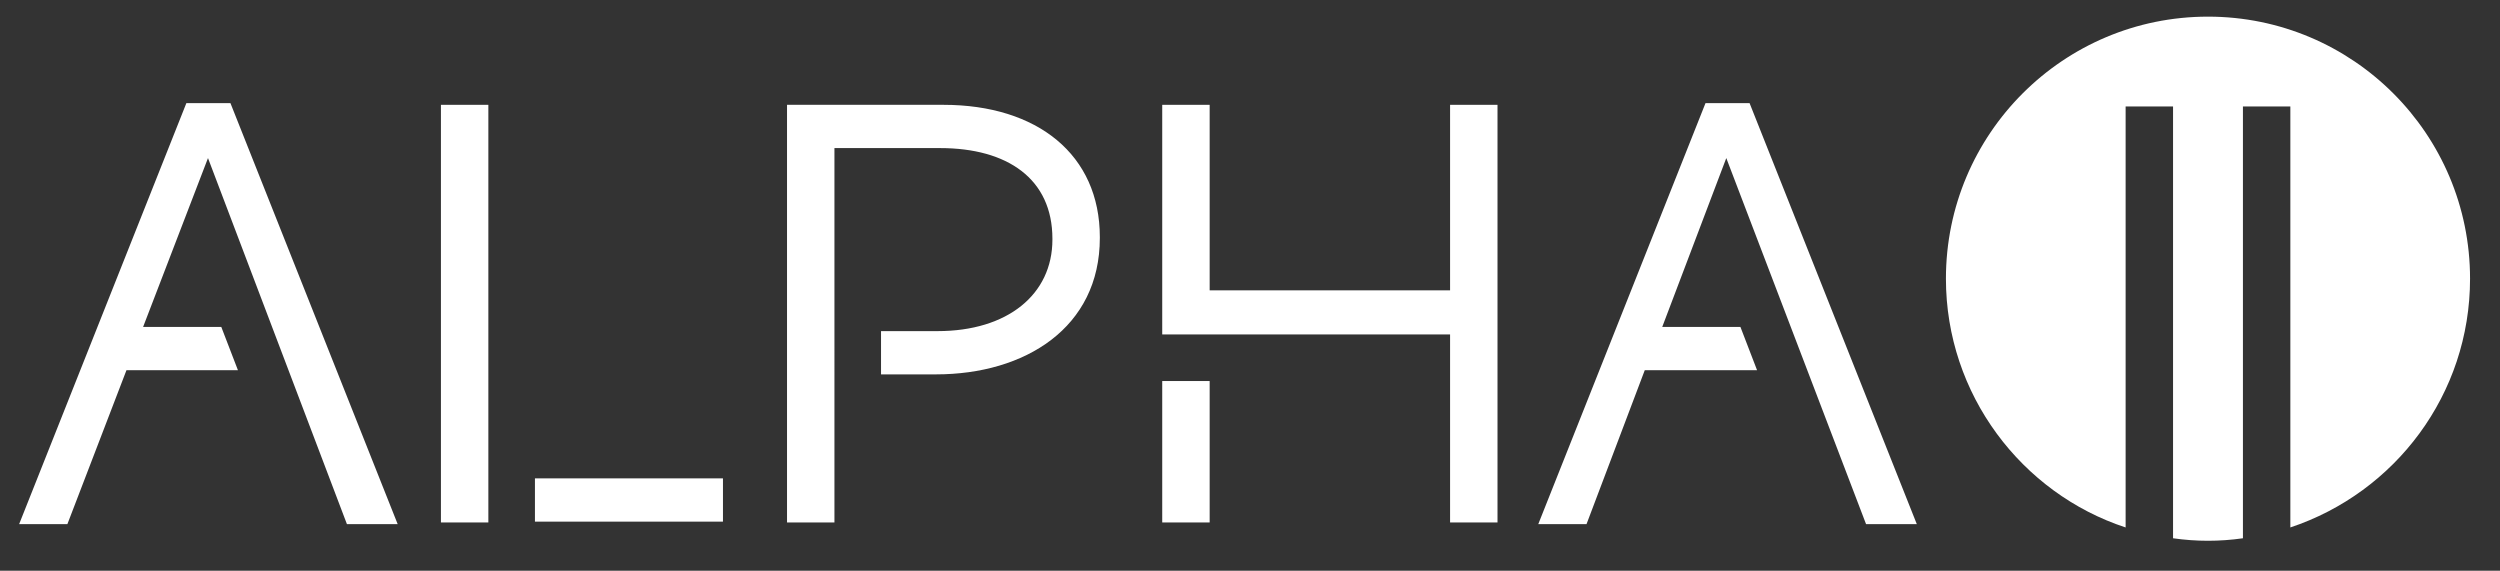
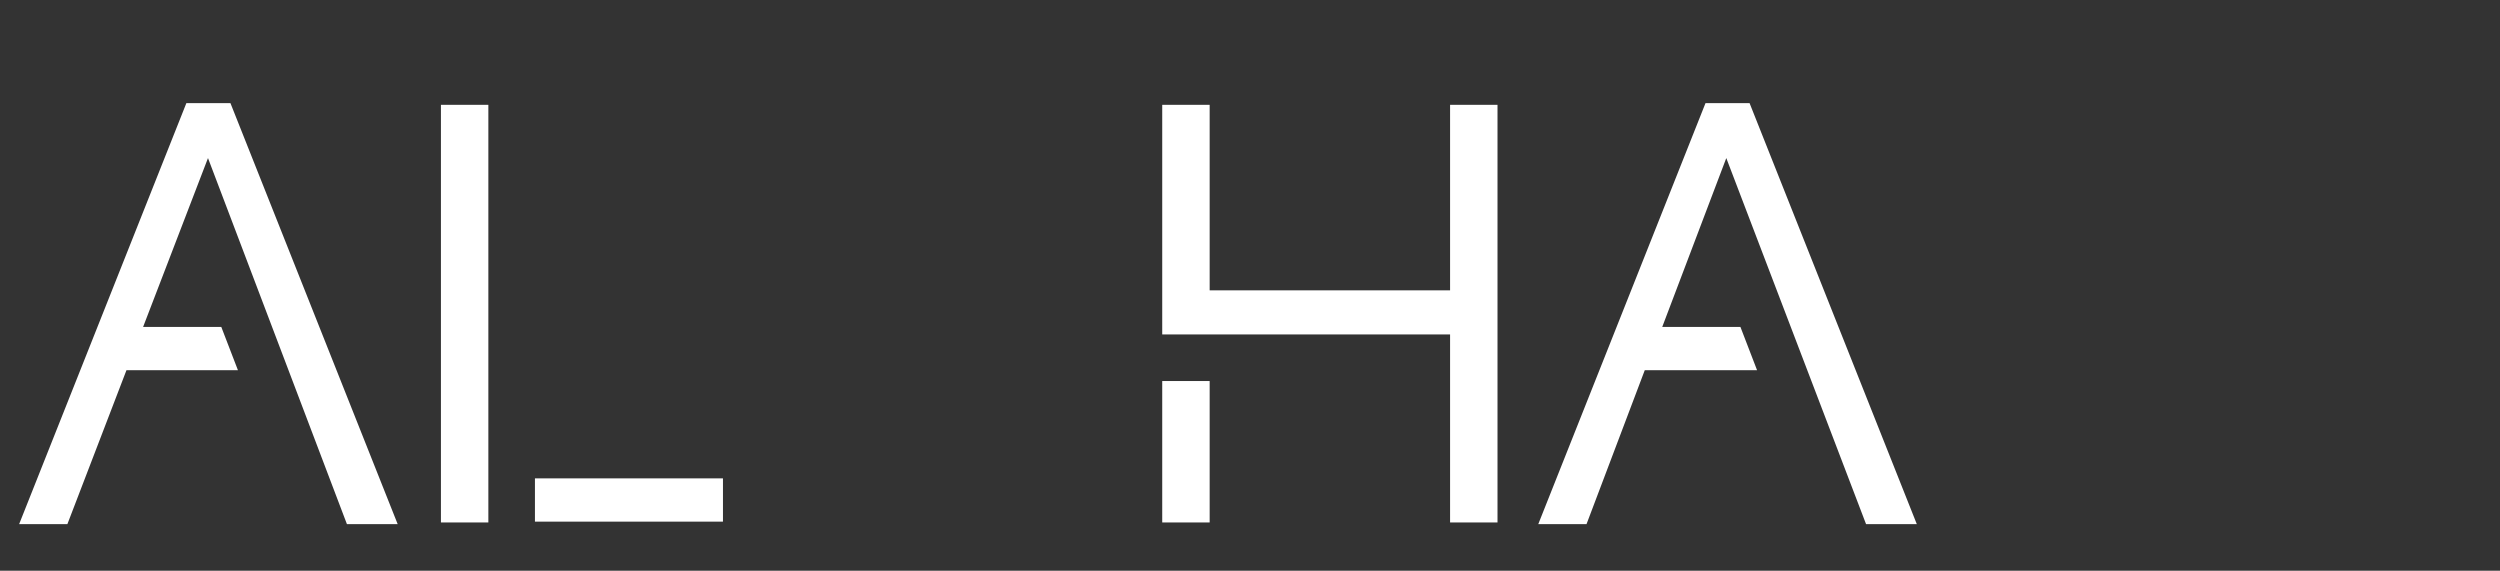
<svg xmlns="http://www.w3.org/2000/svg" version="1.1" id="Layer_1" x="0px" y="0px" viewBox="0 0 300.5 68.6" style="enable-background:new 0 0 300.5 68.6;" xml:space="preserve">
  <rect x="0" y="0" width="300.5" height="68.6" fill="#333333" stroke="none" />
  <style type="text/css">
	.st0{fill:#FFFFFF;}
</style>
  <g>
    <polygon class="st0" points="41.7,63 47.8,63 27.7,12.4 22.4,12.4 2.3,63 8.1,63 15.2,44.5 28.6,44.5 26.6,39.3 17.2,39.3 25,19     " />
    <polygon class="st0" points="224.3,63 230.4,63 210.3,12.4 205,12.4 184.9,63 190.7,63 197.7,44.5 211.2,44.5 209.2,39.3    199.8,39.3 207.5,19  " />
-     <path class="st0" d="M265.4,2c-17.4,0-31.5,14.1-31.5,31.5c0,13.9,9.1,25.8,21.6,29.9V12.8h5.7v51.9c1.4,0.2,2.8,0.3,4.2,0.3   c1.4,0,2.8-0.1,4.2-0.3V12.8h5.7v50.6c12.6-4.2,21.6-16,21.6-29.9C296.9,16.1,282.8,2,265.4,2" />
    <rect x="53" y="12.6" class="st0" width="5.7" height="50.2" />
    <rect x="64.3" y="57.5" class="st0" width="22.6" height="5.2" />
    <rect x="139.7" y="45.8" class="st0" width="5.7" height="17" />
    <polygon class="st0" points="174.3,12.6 174.3,34.9 145.4,34.9 145.4,12.6 139.7,12.6 139.7,40.2 174.3,40.2 174.3,62.8 180,62.8    180,12.6  " />
-     <path class="st0" d="M113.4,12.6H94.6v50.2h5.7V17.8H113c8.1,0,13.5,3.7,13.5,10.9v0.1c0,6.6-5.4,11-13.8,11h-6.8v5.2h6.6   c10.7,0,19.7-5.6,19.7-16.4v-0.1C132.2,18.6,124.7,12.6,113.4,12.6" />
  </g>
</svg>